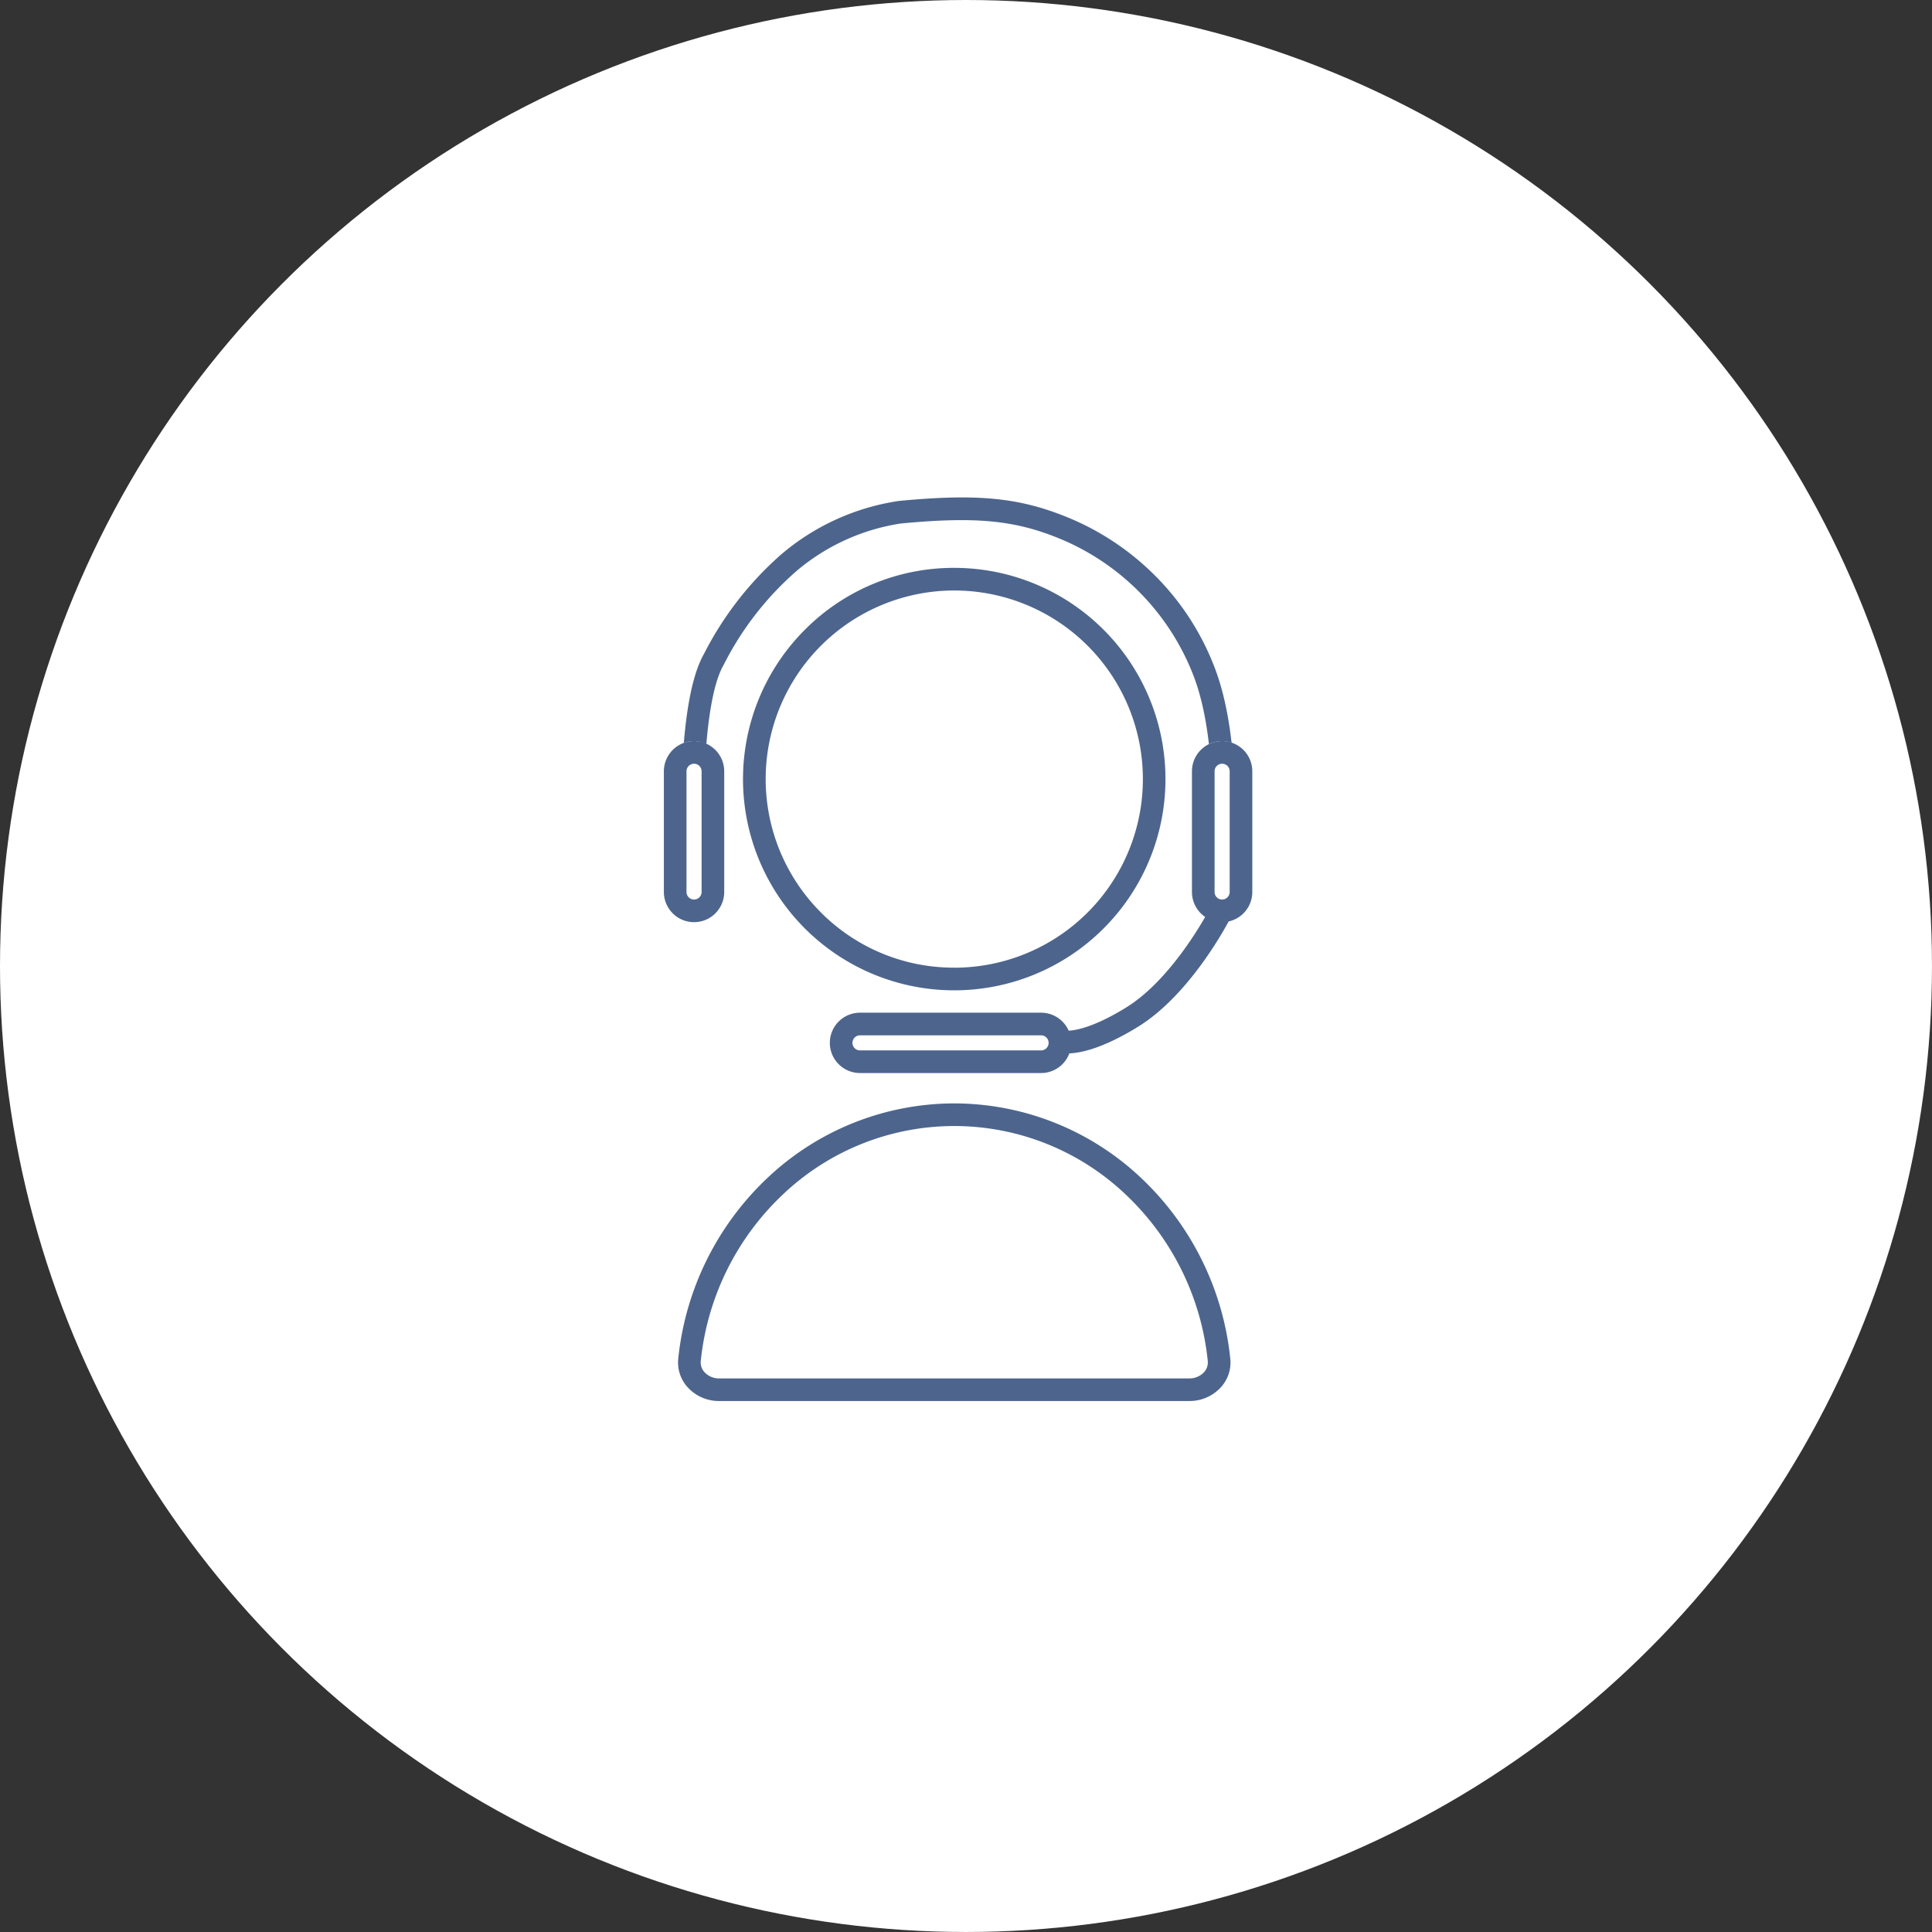
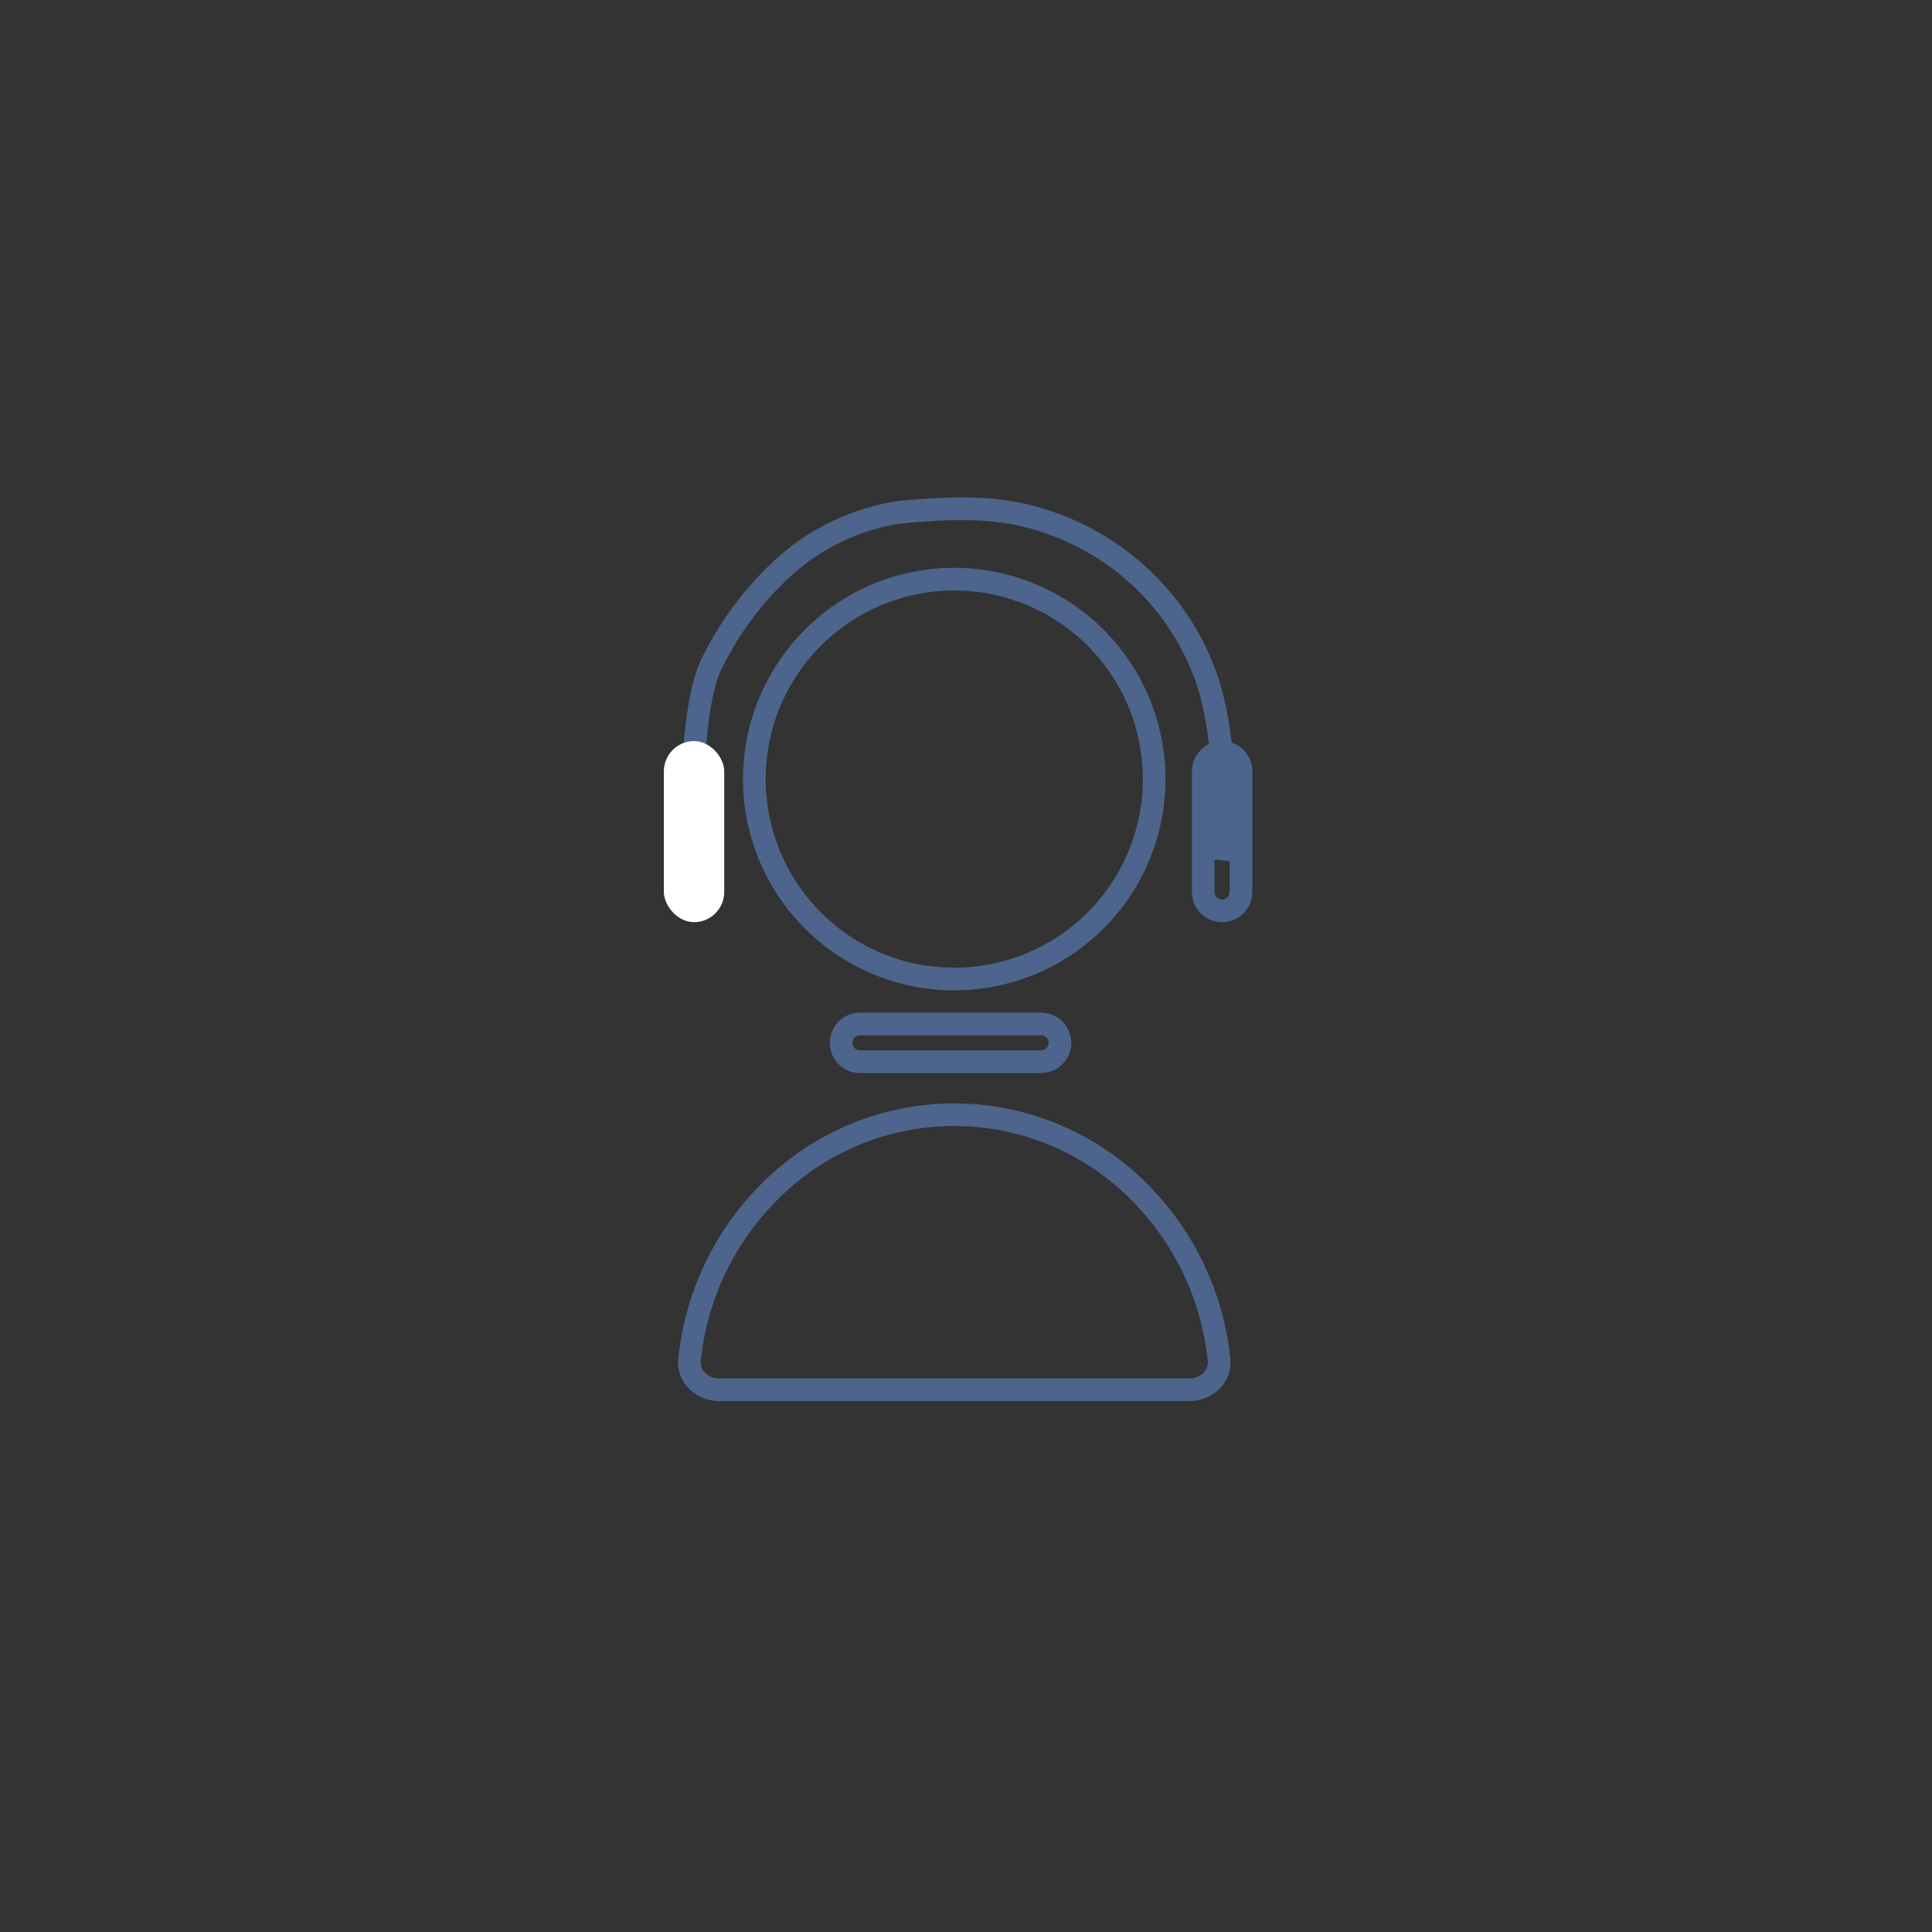
<svg xmlns="http://www.w3.org/2000/svg" width="128.049" height="128.049" viewBox="0 0 128.049 128.049">
  <rect x="0" y="0" width="128.049" height="128.049" fill="#333333" stroke="none" />
  <defs>
    <clipPath id="a">
      <rect width="51.493" height="62.358" transform="translate(-1 -2)" fill="none" />
    </clipPath>
  </defs>
  <g transform="translate(-413.894 -1089)">
-     <circle cx="64.024" cy="64.024" r="64.024" transform="translate(413.894 1089)" fill="#fff" />
    <g transform="translate(133.894 -393.881)">
      <g transform="translate(319 1517.881)">
        <g clip-path="url(#a)">
          <path d="M19.558,105.065a18.051,18.051,0,0,1,12.34,4.9,19.143,19.143,0,0,1,5.954,12.021,2.434,2.434,0,0,1-.629,1.9,2.8,2.8,0,0,1-2.088.905H3.981a2.8,2.8,0,0,1-2.088-.905,2.434,2.434,0,0,1-.629-1.9,19.143,19.143,0,0,1,5.954-12.021A18.051,18.051,0,0,1,19.558,105.065Zm15.576,18.227a1.3,1.3,0,0,0,.974-.409.952.952,0,0,0,.252-.741,17.643,17.643,0,0,0-5.485-11.08,16.489,16.489,0,0,0-22.634,0,17.643,17.643,0,0,0-5.485,11.08.952.952,0,0,0,.252.741,1.3,1.3,0,0,0,.974.409Z" transform="translate(4.689 -66.934)" fill="#4d658d" />
          <path d="M45.159,11.98a14,14,0,1,1-9.9,4.1A13.907,13.907,0,0,1,45.159,11.98Zm0,26.5a12.5,12.5,0,1,0-8.837-3.661A12.417,12.417,0,0,0,45.159,38.477Z" transform="translate(-20.913 -9.343)" fill="#4d658d" />
        </g>
      </g>
      <path d="M325.22,1541.585c0-.027-.143-2.731-.046-5.806.133-4.183.631-7.06,1.48-8.552a22.1,22.1,0,0,1,5.139-6.615l0,0a15.516,15.516,0,0,1,7.792-3.531c5.349-.509,8.147-.21,11.512,1.232a17.615,17.615,0,0,1,5.3,3.563,17.345,17.345,0,0,1,4.129,6.309c1.917,5.058,1.193,12.473,1.162,12.786l-1.492-.151c.007-.073.719-7.379-1.072-12.1a16.093,16.093,0,0,0-8.622-9.026c-3.1-1.328-5.72-1.6-10.783-1.117h-.011a13.931,13.931,0,0,0-6.9,3.135l-.01.009-.033.029a20.471,20.471,0,0,0-4.775,6.145l-.014.03-.016.028c-1.484,2.56-1.407,10.653-1.252,13.556Z" transform="translate(0 -1)" fill="#4d658d" />
      <rect width="4" height="12" rx="2" transform="translate(324 1532)" fill="#fff" />
-       <path d="M2,1.5a.5.5,0,0,0-.5.5v8a.5.5,0,0,0,1,0V2A.5.5,0,0,0,2,1.5M2,0A2,2,0,0,1,4,2v8a2,2,0,0,1-4,0V2A2,2,0,0,1,2,0Z" transform="translate(324 1532)" fill="#4d658d" />
-       <rect width="4" height="12" rx="2" transform="translate(359 1532)" fill="#fff" />
      <path d="M2,1.5a.5.5,0,0,0-.5.5v8a.5.5,0,0,0,1,0V2A.5.5,0,0,0,2,1.5M2,0A2,2,0,0,1,4,2v8a2,2,0,0,1-4,0V2A2,2,0,0,1,2,0Z" transform="translate(359 1532)" fill="#4d658d" />
-       <rect width="4" height="16" rx="2" transform="translate(351 1550) rotate(90)" fill="#fff" />
      <path d="M2,1.5a.5.5,0,0,0-.5.5V14a.5.5,0,0,0,1,0V2A.5.5,0,0,0,2,1.5M2,0A2,2,0,0,1,4,2V14a2,2,0,0,1-4,0V2A2,2,0,0,1,2,0Z" transform="translate(351 1550) rotate(90)" fill="#4d658d" />
-       <path d="M350.735,1552.7a2.043,2.043,0,0,1-.63-.081l.472-1.424a.213.213,0,0,0-.036-.011c.012,0,1.231.247,4.12-1.543,3.134-1.942,5.482-6.463,5.505-6.508l1.335.685c-.1.2-2.558,4.935-6.05,7.1C353.026,1552.417,351.52,1552.7,350.735,1552.7Z" fill="#4d658d" />
    </g>
  </g>
</svg>